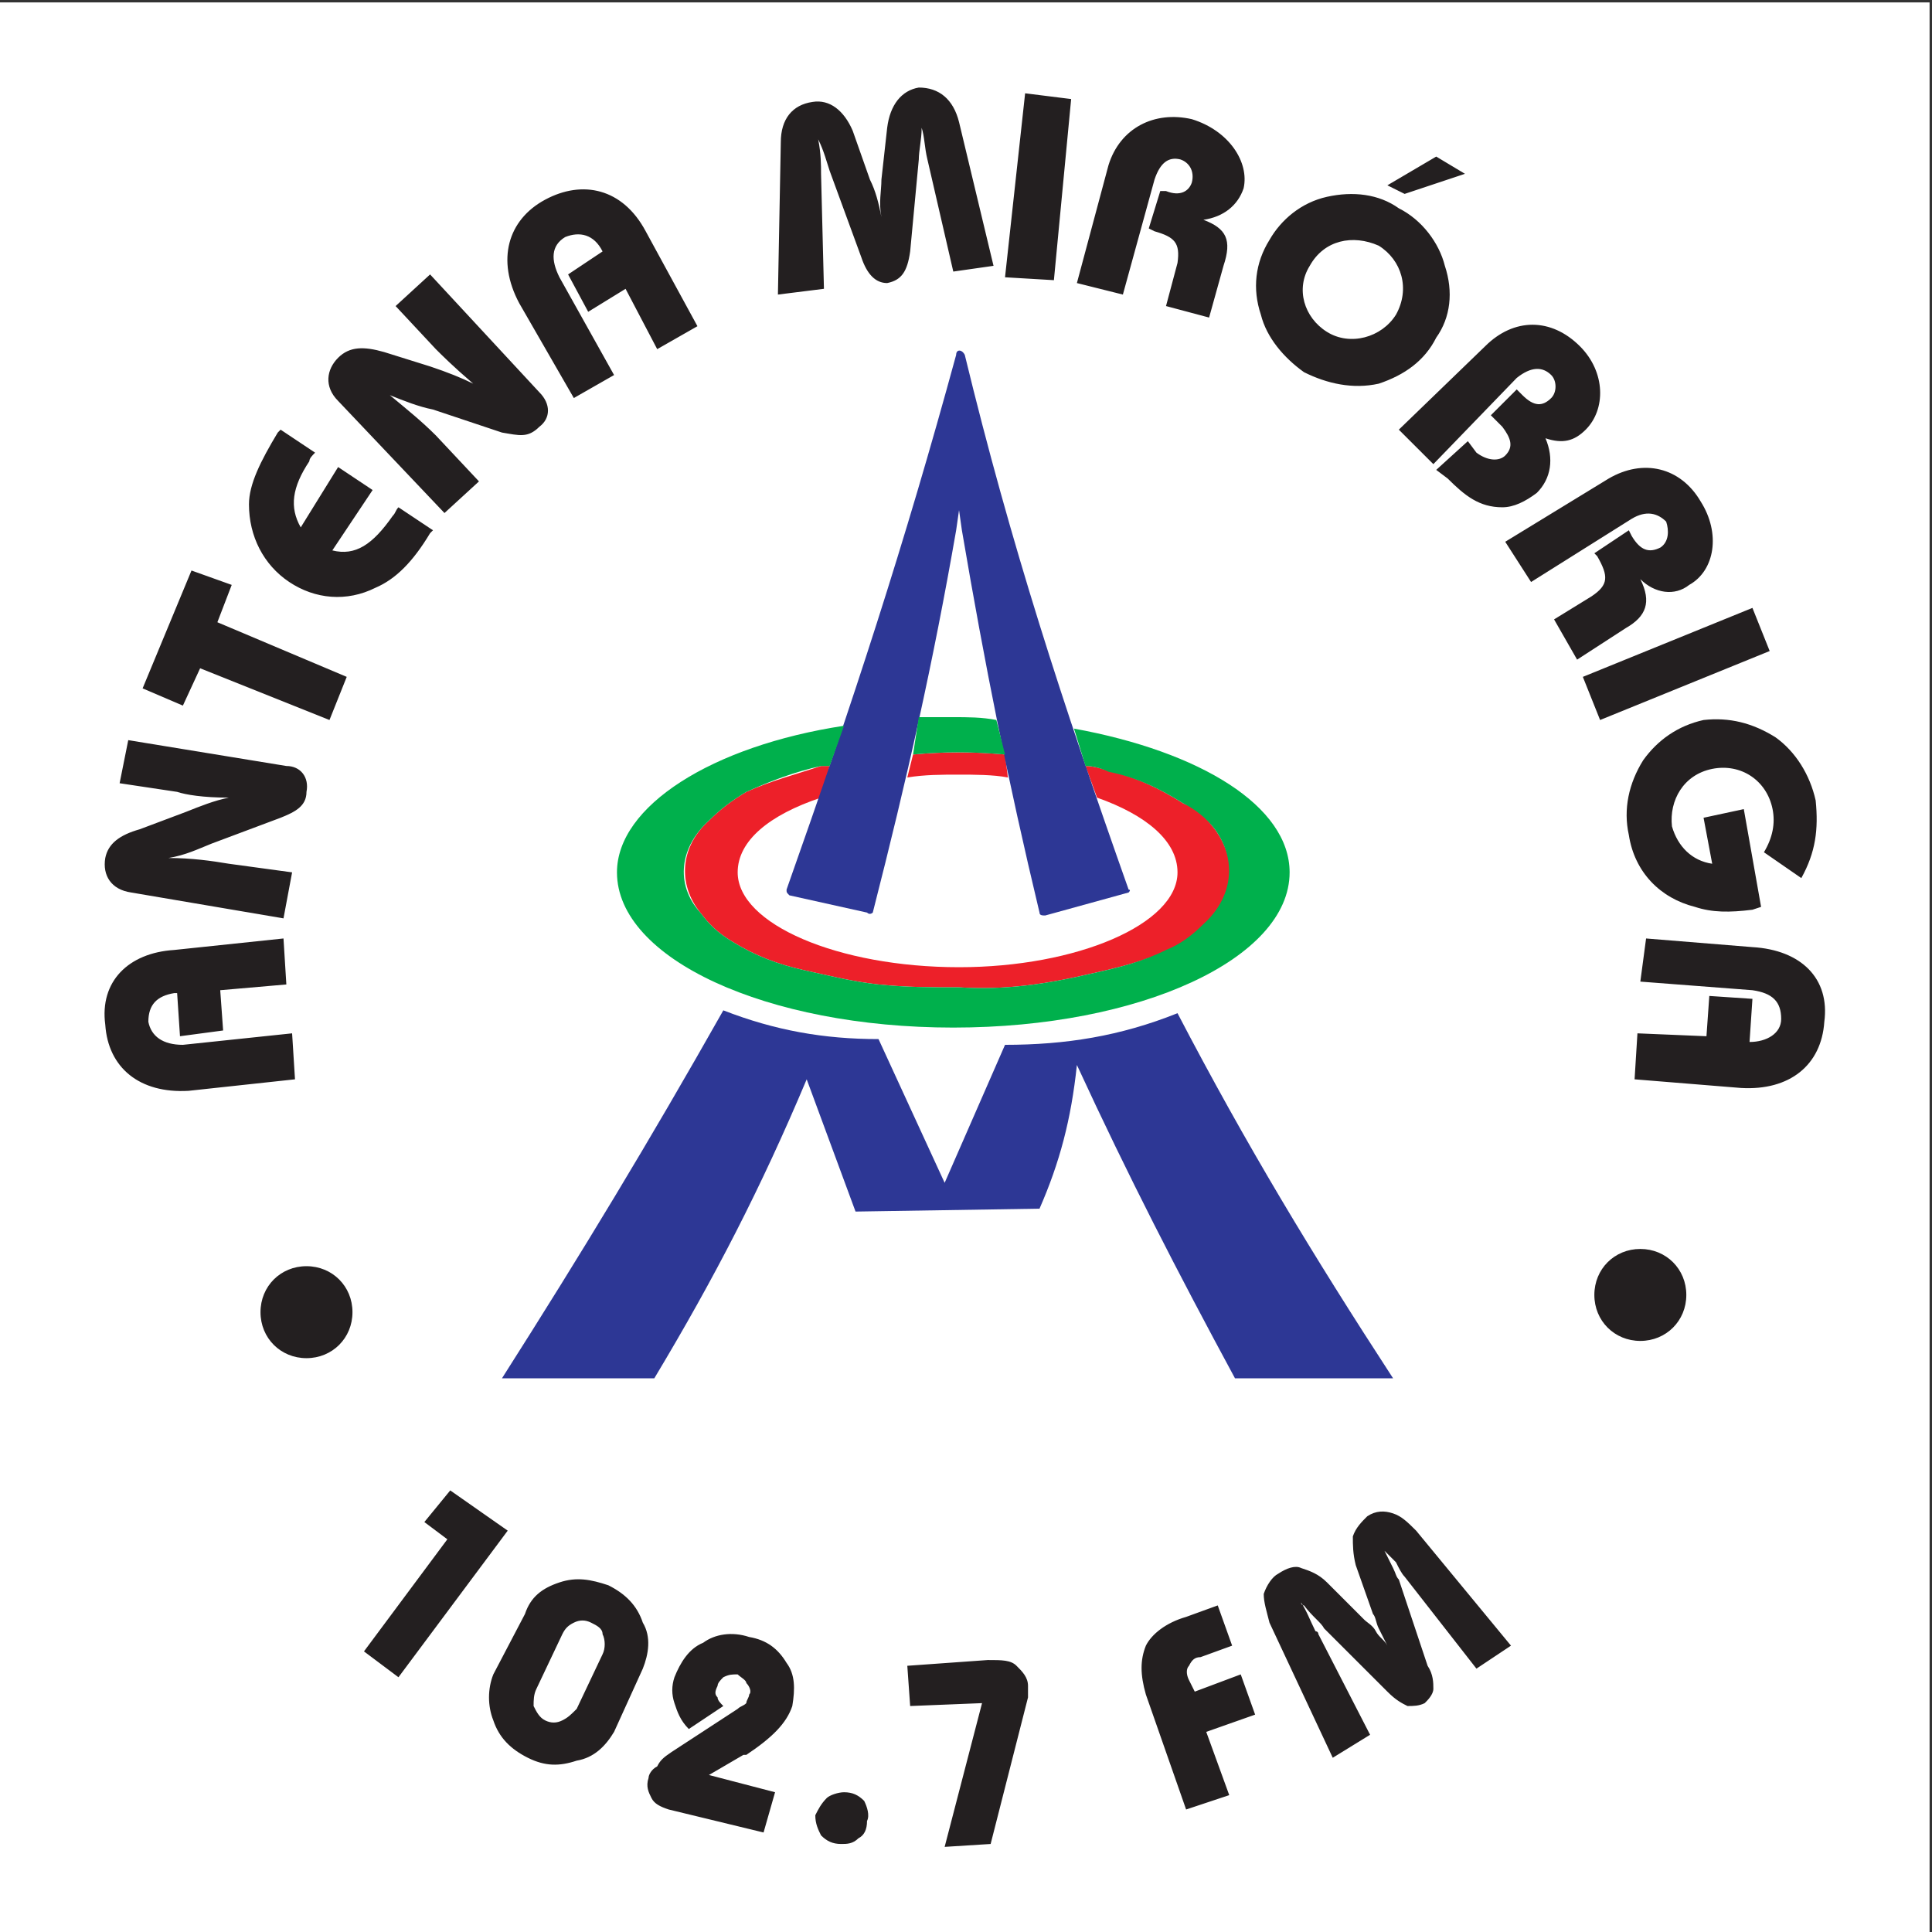
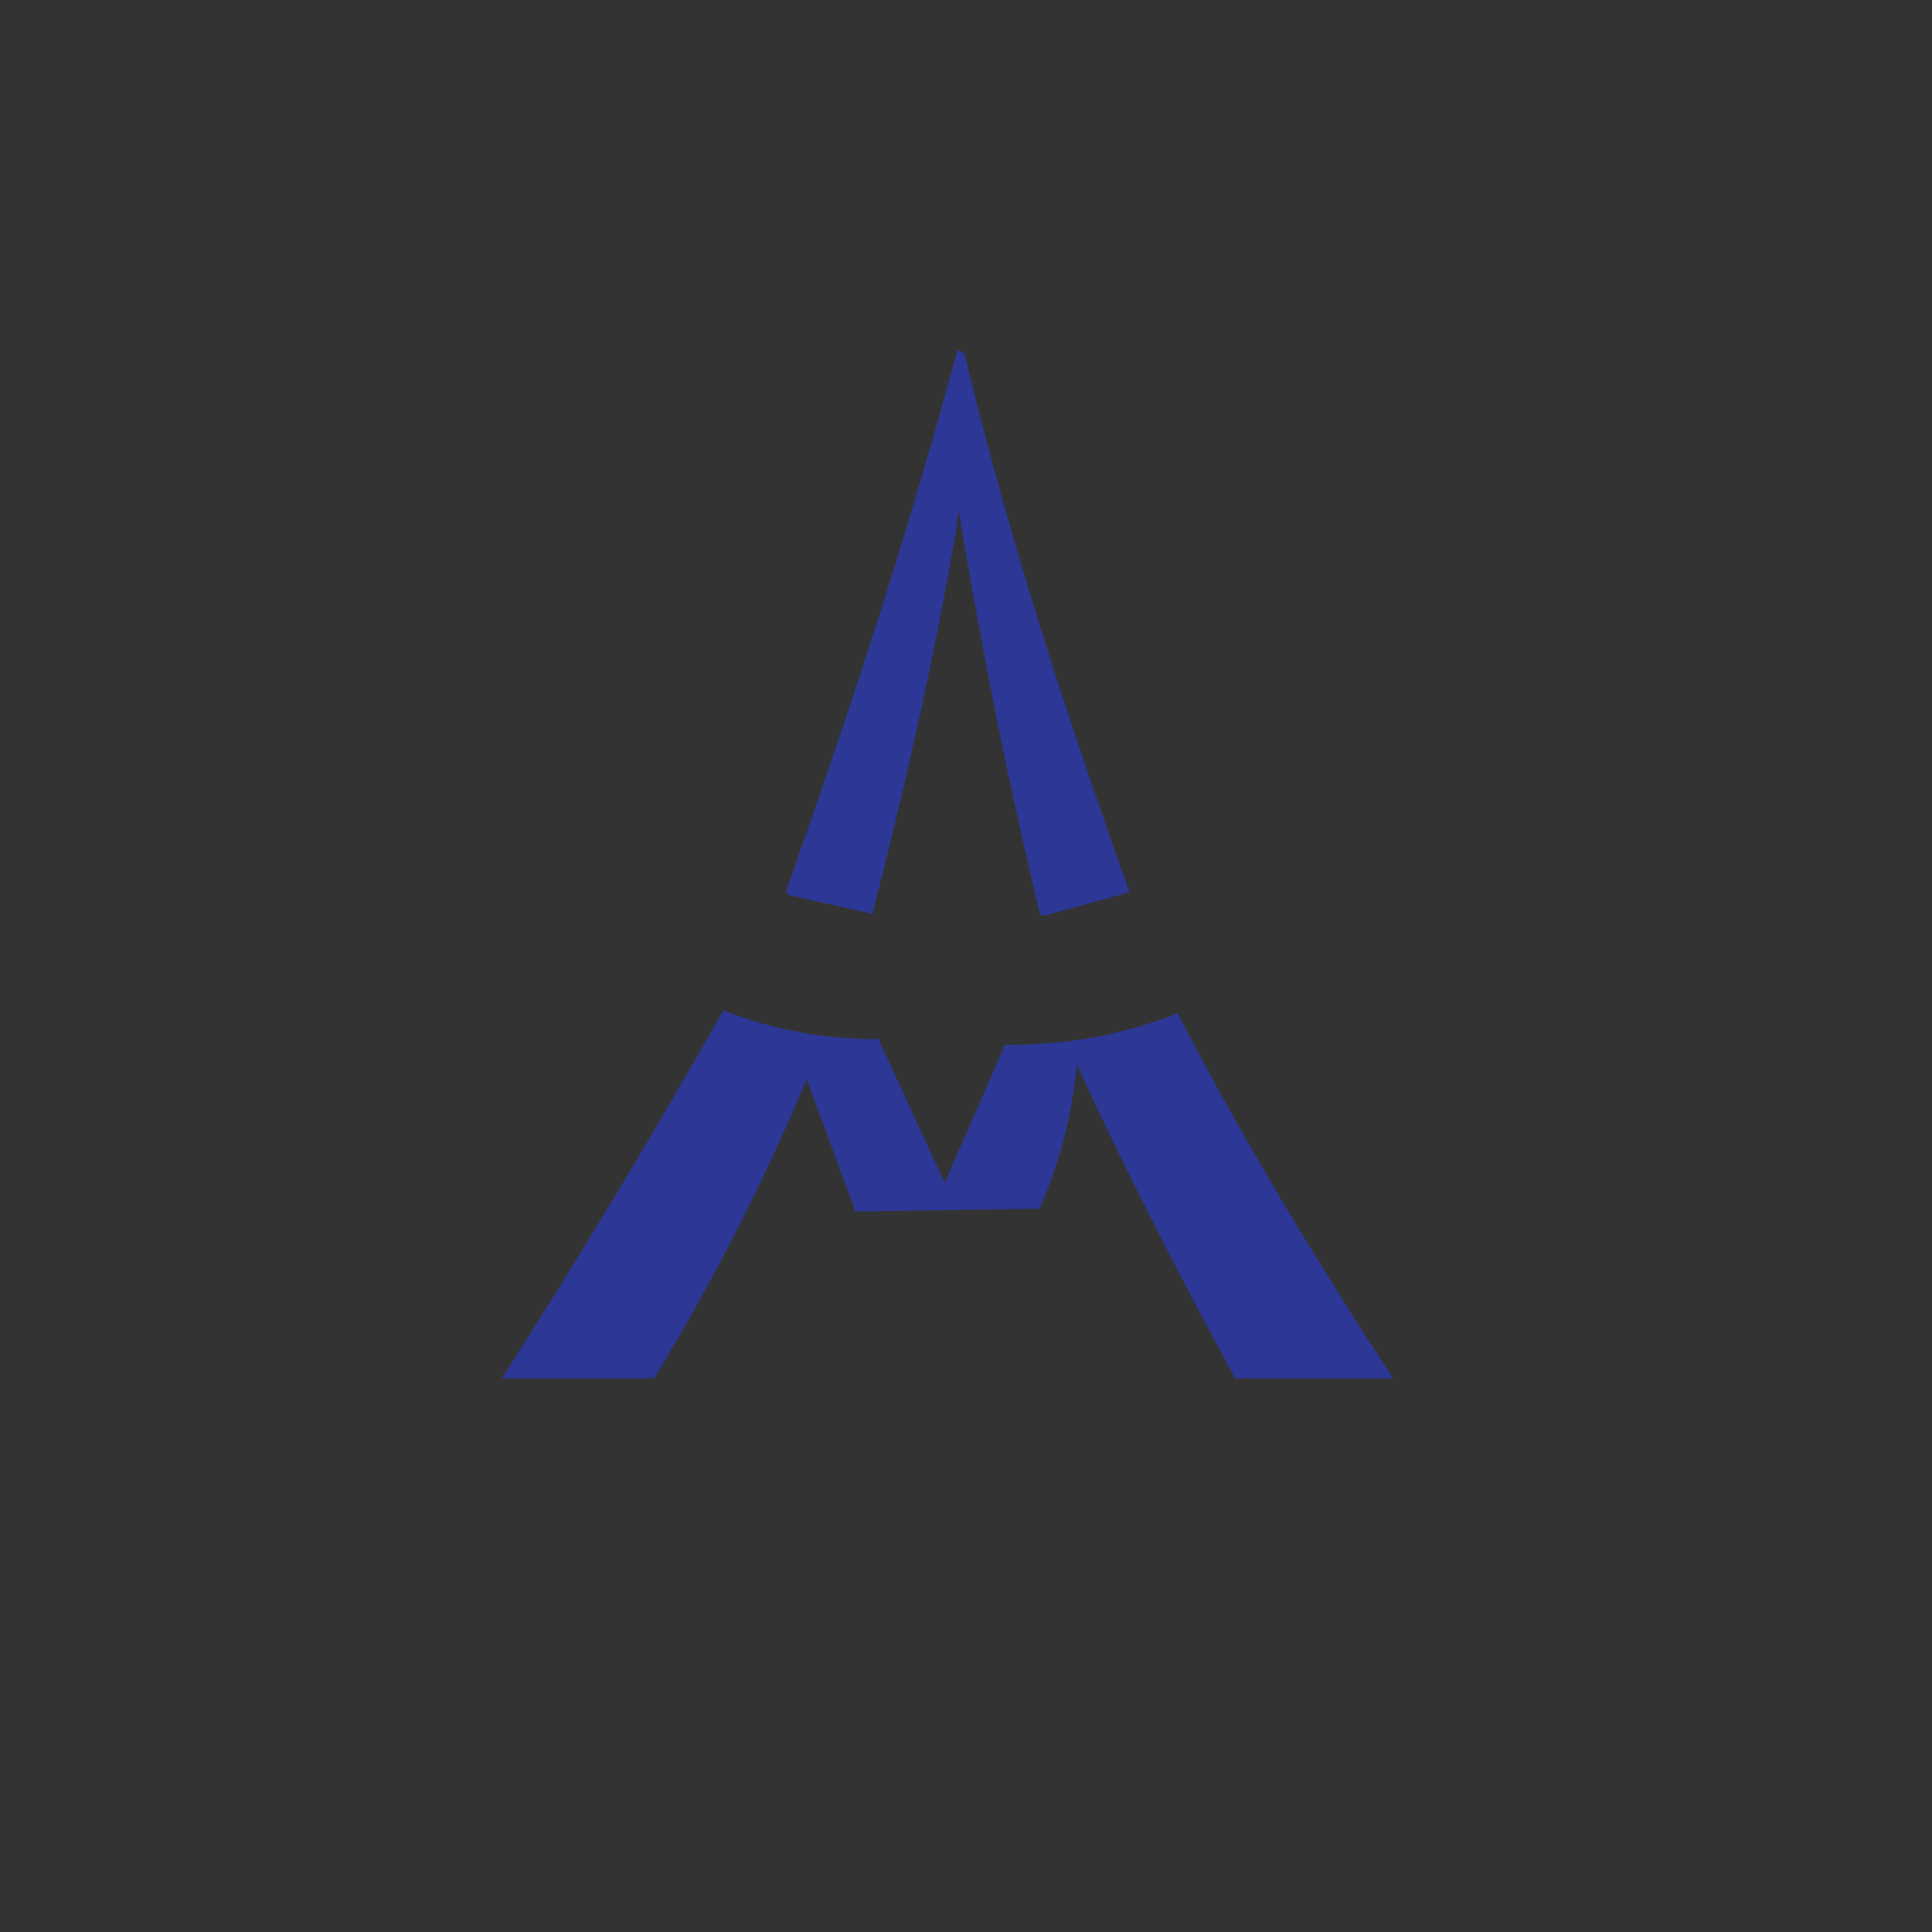
<svg xmlns="http://www.w3.org/2000/svg" width="193pt" height="193pt" viewBox="0 0 193 193" version="1.1">
  <rect x="0" y="0" width="193" height="193" fill="#333333" stroke="none" />
  <g id="surface1">
-     <path style=" stroke:none;fill-rule:evenodd;fill:rgb(100%,100%,100%);fill-opacity:1;" d="M 0 0.242 L 192.758 0.242 L 192.758 193 L 0 193 L 0 0.242 " />
-     <path style=" stroke:none;fill-rule:evenodd;fill:rgb(13.699%,12.199%,12.5%);fill-opacity:1;" d="M 29.469 107.82 L 29.18 103.227 L 18.27 104.375 C 16.258 104.375 15.109 103.516 14.82 102.078 C 14.82 100.355 15.684 99.492 17.406 99.207 L 17.695 99.207 L 17.98 103.516 L 22.289 102.941 L 22 98.918 L 28.605 98.344 L 28.32 93.75 L 17.406 94.898 C 12.812 95.188 9.941 98.059 10.516 102.363 C 10.801 106.672 13.961 109.258 18.844 108.969 Z M 28.32 91.742 L 29.18 87.145 L 22.863 86.285 C 21.141 85.996 19.129 85.711 16.832 85.711 C 18.555 85.422 19.703 84.848 21.141 84.273 L 28.031 81.691 C 29.469 81.113 30.617 80.539 30.617 79.105 C 30.902 77.668 30.043 76.52 28.605 76.52 L 12.812 73.938 L 11.949 78.242 L 17.695 79.105 C 18.555 79.391 20.277 79.68 22.863 79.68 C 21.426 79.965 19.992 80.539 18.555 81.113 L 13.961 82.84 C 11.949 83.41 10.801 84.273 10.516 85.711 C 10.227 87.434 11.09 88.867 13.098 89.156 Z M 21.715 62.16 L 23.148 58.43 L 19.129 56.992 L 14.246 68.766 L 18.27 70.488 L 19.992 66.758 L 32.914 71.926 L 34.637 67.617 Z M 43.254 52.973 L 42.965 53.262 C 41.242 56.133 39.52 57.855 37.508 58.715 C 34.637 60.152 31.477 59.863 28.895 58.141 C 26.309 56.418 24.871 53.547 24.871 50.387 C 24.871 48.379 26.023 46.078 27.746 43.211 L 28.031 42.922 L 31.477 45.219 C 31.191 45.508 30.902 45.793 30.902 46.078 C 29.18 48.664 28.895 50.676 30.043 52.684 L 33.777 46.656 L 37.223 48.953 L 33.199 54.984 C 35.5 55.559 37.223 54.406 39.23 51.535 C 39.52 51.25 39.52 50.961 39.805 50.676 Z M 44.402 51.25 L 47.848 48.09 L 43.539 43.496 C 42.102 42.059 40.668 40.91 38.945 39.477 C 40.379 40.051 41.816 40.625 43.254 40.91 L 50.145 43.211 C 51.867 43.496 52.727 43.781 53.879 42.633 C 55.027 41.773 55.027 40.336 53.879 39.188 L 42.965 27.414 L 39.52 30.574 L 43.539 34.879 C 44.113 35.453 45.262 36.605 47.273 38.328 C 46.125 37.754 44.688 37.18 42.965 36.605 L 38.371 35.168 C 36.359 34.594 34.922 34.594 33.777 35.742 C 32.625 36.891 32.34 38.613 33.777 40.051 Z M 57.324 39.762 L 51.867 30.285 C 49.57 25.98 50.719 21.957 54.453 19.949 C 58.184 17.938 62.207 18.801 64.504 23.105 L 69.672 32.586 L 65.652 34.879 L 62.492 28.852 L 58.758 31.148 L 56.75 27.414 L 60.195 25.117 C 59.332 23.395 57.898 23.105 56.461 23.68 C 55.027 24.543 55.027 25.98 55.887 27.699 L 61.344 37.465 Z M 77.711 29.426 L 82.309 28.852 L 82.02 17.363 C 82.02 16.504 82.02 15.352 81.734 13.918 C 82.309 15.066 82.594 16.215 82.883 17.074 L 86.039 25.691 C 86.613 27.414 87.477 28.277 88.625 28.277 C 90.062 27.988 90.637 27.129 90.922 25.117 L 91.785 15.926 C 91.785 15.066 92.07 13.918 92.07 12.77 C 92.359 13.629 92.359 14.777 92.645 15.926 L 95.23 27.129 L 99.25 26.555 L 95.805 12.195 C 95.23 9.895 93.793 8.746 91.785 8.746 C 90.062 9.035 88.91 10.473 88.625 12.77 L 88.051 17.938 C 88.051 19.086 87.762 20.234 88.051 21.672 C 87.762 20.234 87.477 19.086 86.902 17.938 L 85.18 13.055 C 84.316 11.047 82.883 9.895 81.16 10.184 C 79.148 10.473 78 11.906 78 14.203 Z M 100.398 27.699 L 105.281 27.988 L 107.004 9.895 L 102.406 9.32 Z M 107.578 28.277 L 112.172 29.426 L 115.332 17.938 C 115.906 16.215 116.766 15.641 117.914 15.926 C 118.777 16.215 119.352 17.074 119.062 18.227 C 118.777 19.086 117.914 19.66 116.48 19.086 L 115.906 19.086 L 114.758 22.82 L 115.332 23.105 C 117.34 23.68 117.914 24.254 117.629 26.266 L 116.48 30.574 L 120.785 31.723 L 122.223 26.555 C 123.086 23.969 122.512 22.82 120.215 21.957 C 122.223 21.672 123.66 20.523 124.234 18.801 C 124.809 16.215 122.797 13.055 119.062 11.906 C 115.332 11.047 111.887 12.77 110.734 16.504 Z M 126.816 23.969 C 125.383 26.266 125.094 28.852 125.957 31.434 C 126.531 33.73 128.254 35.742 130.266 37.18 C 132.562 38.328 135.145 38.902 137.73 38.328 C 140.316 37.465 142.324 36.027 143.473 33.73 C 144.91 31.723 145.195 29.137 144.336 26.555 C 143.762 24.254 142.039 21.957 139.738 20.809 C 137.73 19.371 135.145 19.086 132.562 19.66 C 129.977 20.234 127.965 21.957 126.816 23.969 Z M 130.84 26.555 C 132.273 23.969 135.145 23.395 137.73 24.543 C 140.027 25.98 140.891 28.852 139.453 31.434 C 138.02 33.73 134.859 34.594 132.562 33.156 C 130.266 31.723 129.402 28.852 130.84 26.555 Z M 146.344 17.363 L 140.316 19.371 L 138.594 18.512 L 143.473 15.641 Z M 139.738 42.922 L 148.355 34.594 C 151.227 31.723 154.961 31.723 157.832 34.594 C 160.418 37.18 160.418 40.91 158.406 42.922 C 157.258 44.07 156.109 44.355 154.387 43.781 C 155.246 45.793 154.961 47.805 153.523 49.238 C 152.375 50.102 151.227 50.676 150.078 50.676 C 147.781 50.676 146.344 49.527 144.621 47.805 L 143.473 46.941 L 146.633 44.07 L 147.492 45.219 C 148.645 46.078 149.789 46.078 150.367 45.508 C 151.227 44.645 150.941 43.781 150.078 42.633 L 148.93 41.484 L 151.516 38.902 L 152.09 39.477 C 153.238 40.625 154.098 40.625 154.961 39.762 C 155.535 39.188 155.535 38.039 154.961 37.465 C 154.098 36.605 152.949 36.605 151.516 37.754 L 143.188 46.367 Z M 150.367 54.121 L 152.949 58.141 L 163.004 51.824 C 164.438 50.961 165.586 51.25 166.445 52.109 C 166.734 52.973 166.734 54.121 165.871 54.695 C 164.723 55.27 163.863 54.984 163.004 53.547 L 162.715 52.973 L 159.27 55.27 L 159.555 55.559 C 160.703 57.566 160.703 58.43 158.98 59.578 L 155.246 61.875 L 157.547 65.895 L 162.426 62.734 C 164.438 61.586 165.012 60.152 163.863 57.855 C 165.301 59.289 167.309 59.578 168.746 58.43 C 171.328 56.992 171.902 53.262 169.895 50.102 C 167.883 46.656 164.148 45.793 160.703 47.805 Z M 158.121 67.617 L 175.062 60.727 L 176.785 65.035 L 159.844 71.926 Z M 179.945 87.719 C 181.379 85.137 181.668 82.84 181.379 79.965 C 180.805 77.383 179.371 75.086 177.359 73.648 C 175.062 72.215 172.766 71.641 170.18 71.926 C 167.598 72.5 165.586 73.938 164.148 75.945 C 162.715 78.242 162.141 80.828 162.715 83.41 C 163.289 87.145 165.871 89.73 169.32 90.594 C 171.043 91.164 172.766 91.164 175.062 90.879 L 175.926 90.594 L 174.199 80.828 L 170.18 81.691 L 171.043 86.285 C 169.031 85.996 167.598 84.562 167.023 82.551 C 166.734 79.965 168.172 77.383 171.043 76.809 C 173.914 76.234 176.496 77.957 177.074 80.828 C 177.359 82.266 177.074 83.699 176.211 85.137 Z M 164.438 93.75 L 163.863 98.059 L 175.062 98.918 C 177.074 99.207 177.934 100.066 177.934 101.789 C 177.934 103.227 176.496 104.09 174.773 104.09 L 175.062 99.781 L 170.754 99.492 L 170.469 103.516 L 163.574 103.227 L 163.289 107.82 L 173.914 108.684 C 178.797 108.969 181.953 106.387 182.242 102.078 C 182.816 97.77 179.945 94.898 175.062 94.613 Z M 36.359 164.969 L 44.688 153.77 L 42.391 152.047 L 44.977 148.887 L 50.719 152.906 L 39.805 167.551 Z M 57.609 170.711 L 60.195 165.254 C 60.48 164.68 60.48 163.82 60.195 163.246 C 60.195 162.672 59.621 162.383 59.047 162.098 C 58.473 161.809 57.898 161.809 57.324 162.098 C 56.75 162.383 56.461 162.672 56.176 163.246 L 53.59 168.703 C 53.305 169.277 53.305 169.852 53.305 170.426 C 53.59 171 53.879 171.574 54.453 171.859 C 55.027 172.148 55.602 172.148 56.176 171.859 C 56.75 171.574 57.035 171.285 57.609 170.711 Z M 52.441 161.234 L 49.281 167.266 C 48.707 168.703 48.707 170.426 49.281 171.859 C 49.855 173.582 51.004 174.73 52.727 175.594 C 54.453 176.457 55.887 176.457 57.609 175.883 C 59.332 175.594 60.48 174.445 61.344 173.008 L 64.215 166.691 C 64.789 165.254 65.078 163.531 64.215 162.098 C 63.641 160.375 62.492 159.227 60.77 158.363 C 59.047 157.789 57.609 157.504 55.887 158.078 C 54.164 158.652 53.016 159.512 52.441 161.234 Z M 66.801 180.762 C 65.938 180.477 65.363 180.188 65.078 179.613 C 64.789 179.039 64.504 178.465 64.789 177.605 C 64.789 177.316 65.078 176.742 65.652 176.457 C 65.938 175.883 66.227 175.594 67.086 175.02 L 73.691 170.711 C 73.98 170.426 74.266 170.426 74.555 170.137 C 74.555 169.852 74.84 169.562 74.84 169.277 C 75.129 168.988 74.84 168.414 74.555 168.129 C 74.555 167.84 73.98 167.551 73.691 167.266 C 73.117 167.266 72.832 167.266 72.258 167.551 C 71.969 167.84 71.684 168.129 71.684 168.414 C 71.395 168.988 71.395 169.277 71.684 169.562 C 71.684 169.852 71.969 170.137 72.258 170.426 L 68.809 172.723 C 67.949 171.859 67.66 171 67.375 170.137 C 67.086 169.277 67.086 168.414 67.375 167.551 C 67.949 166.117 68.809 164.68 70.246 164.105 C 71.395 163.246 73.117 162.957 74.84 163.531 C 76.562 163.82 77.711 164.68 78.574 166.117 C 79.434 167.266 79.434 168.703 79.148 170.426 C 78.574 172.148 77.137 173.582 74.555 175.305 L 74.266 175.305 L 70.82 177.316 L 77.426 179.039 L 76.277 183.059 Z M 81.445 181.336 C 81.734 180.762 82.02 180.188 82.594 179.613 C 82.883 179.328 83.742 179.039 84.316 179.039 C 85.18 179.039 85.754 179.328 86.328 179.902 C 86.613 180.477 86.902 181.336 86.613 181.91 C 86.613 182.773 86.328 183.348 85.754 183.637 C 85.18 184.207 84.605 184.207 84.031 184.207 C 83.168 184.207 82.594 183.922 82.02 183.348 C 81.734 182.773 81.445 182.199 81.445 181.336 Z M 94.367 184.496 L 98.102 170.137 L 90.922 170.426 L 90.637 166.406 L 98.676 165.832 C 100.109 165.832 100.973 165.832 101.547 166.406 C 102.121 166.977 102.695 167.551 102.695 168.414 C 102.695 168.703 102.695 168.988 102.695 168.988 C 102.695 169.277 102.695 169.277 102.695 169.562 L 98.961 184.207 Z M 118.488 180.762 L 114.469 169.277 C 113.895 167.266 113.895 165.832 114.469 164.395 C 115.043 163.246 116.48 162.098 118.488 161.523 L 121.648 160.375 L 123.086 164.395 L 119.926 165.543 C 119.352 165.543 119.062 165.832 118.777 166.406 C 118.488 166.691 118.488 167.266 118.777 167.84 L 119.352 168.988 L 123.945 167.266 L 125.383 171.285 L 120.5 173.008 L 122.797 179.328 Z M 133.137 175.594 L 126.816 162.098 C 126.531 160.949 126.242 160.086 126.242 159.227 C 126.531 158.363 127.105 157.504 127.68 157.215 C 128.539 156.641 129.402 156.352 129.977 156.641 C 130.84 156.926 131.699 157.215 132.562 158.078 L 136.293 161.809 C 136.582 162.098 137.156 162.383 137.441 162.957 C 137.73 163.531 138.305 163.82 138.594 164.395 C 138.305 163.82 138.02 163.246 137.73 162.672 C 137.441 162.098 137.441 161.523 137.156 161.234 L 135.434 156.352 C 135.145 155.203 135.145 154.344 135.145 153.48 C 135.434 152.621 136.008 152.047 136.582 151.473 C 137.441 150.898 138.305 150.898 139.164 151.184 C 140.027 151.473 140.602 152.047 141.465 152.906 L 150.941 164.395 L 147.492 166.691 L 140.316 157.504 C 140.027 157.215 139.738 156.641 139.453 156.066 C 139.164 155.777 138.594 155.203 138.305 154.918 C 138.594 155.492 138.879 156.066 139.164 156.641 C 139.453 157.215 139.453 157.504 139.738 157.789 L 142.613 166.406 C 143.188 167.266 143.188 168.129 143.188 168.703 C 143.188 169.277 142.613 169.852 142.324 170.137 C 141.75 170.426 141.176 170.426 140.602 170.426 C 140.027 170.137 139.453 169.852 138.594 168.988 L 132.273 162.672 C 131.988 162.098 131.125 161.523 130.266 160.375 C 129.977 160.375 129.977 160.086 129.977 160.086 C 130.551 160.949 130.84 161.809 131.414 162.957 C 131.414 162.957 131.699 162.957 131.699 163.246 L 136.867 173.297 Z M 163.863 124.766 C 161.277 124.766 159.27 126.773 159.27 129.359 C 159.27 131.945 161.277 133.953 163.863 133.953 C 166.445 133.953 168.457 131.945 168.457 129.359 C 168.457 126.773 166.445 124.766 163.863 124.766 Z M 30.617 126.488 C 28.031 126.488 26.023 128.496 26.023 131.082 C 26.023 133.668 28.031 135.676 30.617 135.676 C 33.199 135.676 35.211 133.668 35.211 131.082 C 35.211 128.496 33.199 126.488 30.617 126.488 " />
-     <path style=" stroke:none;fill-rule:evenodd;fill:rgb(92.899%,12.5%,16.1%);fill-opacity:1;" d="M 109.59 79.68 C 114.469 81.402 117.629 83.988 117.629 87.145 C 117.629 92.316 107.578 96.621 95.805 96.621 C 83.742 96.621 73.691 92.316 73.691 87.145 C 73.691 83.988 76.852 81.402 82.02 79.68 L 82.883 76.52 C 82.594 76.52 82.309 76.52 82.02 76.52 C 79.434 77.383 77.137 77.957 74.555 79.105 C 73.117 79.965 71.969 80.828 70.82 81.977 C 67.949 84.562 67.66 88.297 69.957 91.164 C 70.82 92.316 71.684 93.176 73.117 94.039 C 75.414 95.473 77.711 96.336 80.297 96.91 C 82.883 97.484 85.18 98.059 87.762 98.344 C 90.637 98.633 92.934 98.633 95.805 98.633 C 100.398 98.918 104.418 98.344 109.301 97.195 C 111.887 96.621 114.184 96.047 116.766 94.898 C 118.203 94.324 119.352 93.465 120.5 92.316 C 123.371 89.73 123.66 85.996 121.359 82.84 C 120.5 81.691 119.641 80.828 118.203 80.254 C 115.906 78.816 113.609 77.668 111.023 77.094 C 110.16 76.809 109.301 76.52 108.438 76.52 Z M 90.637 77.668 L 91.211 75.371 C 94.367 75.086 97.238 75.086 100.398 75.371 L 100.684 77.668 C 99.25 77.383 97.238 77.383 95.805 77.383 C 94.082 77.383 92.359 77.383 90.637 77.668 " />
    <path style=" stroke:none;fill-rule:evenodd;fill:rgb(17.599%,21.599%,58.4%);fill-opacity:1;" d="M 50.145 137.688 L 65.363 137.688 C 71.395 127.637 75.988 118.734 80.586 107.82 L 85.465 121.031 L 103.844 120.742 C 105.855 116.148 107.004 111.84 107.578 106.387 C 112.746 117.586 117.629 127.062 123.371 137.688 L 139.164 137.688 C 131.125 125.34 124.52 114.426 117.629 101.215 C 111.887 103.516 106.43 104.375 100.398 104.375 L 94.367 118.16 L 87.762 103.801 C 82.309 103.801 77.426 102.941 72.258 100.93 C 64.789 114.141 58.184 125.051 50.145 137.688 Z M 112.746 89.156 C 112.746 89.156 113.035 88.867 112.746 88.867 C 106.141 70.203 100.973 54.406 96.379 35.453 C 96.09 34.879 95.516 34.879 95.516 35.453 C 90.348 54.406 85.18 70.203 78.574 88.867 C 78.574 89.156 78.574 89.156 78.859 89.441 L 86.613 91.164 C 86.902 91.453 87.188 91.164 87.188 91.164 C 90.637 77.668 93.219 66.184 95.516 52.973 L 95.805 50.961 L 96.09 52.973 C 98.387 66.469 100.684 77.957 103.844 91.164 C 103.844 91.453 104.133 91.453 104.418 91.453 L 112.746 89.156 " />
-     <path style=" stroke:none;fill-rule:evenodd;fill:rgb(0%,68.999%,29.799%);fill-opacity:1;" d="M 107.289 72.785 L 108.438 76.52 C 109.301 76.52 110.16 76.809 110.734 77.094 C 113.609 77.668 115.906 78.816 118.203 80.254 C 119.352 80.828 120.5 81.691 121.359 82.84 C 123.66 85.996 123.086 89.73 120.215 92.316 C 119.062 93.465 117.914 94.324 116.48 94.898 C 114.184 96.047 111.887 96.621 109.301 97.195 C 104.418 98.344 100.398 98.918 95.805 98.633 C 92.934 98.633 90.637 98.633 87.762 98.344 C 85.18 98.059 82.883 97.484 80.297 96.91 C 77.711 96.336 75.414 95.473 73.117 94.039 C 71.684 93.176 70.82 92.316 69.957 91.164 C 67.375 88.297 67.949 84.562 70.82 81.977 C 71.969 80.828 73.117 79.965 74.555 79.105 C 77.137 77.957 79.434 77.094 82.02 76.52 C 82.309 76.52 82.594 76.52 82.883 76.52 L 84.316 72.5 C 71.109 74.512 61.633 80.539 61.633 87.145 C 61.633 95.762 76.562 102.652 95.23 102.652 C 113.895 102.652 128.828 95.762 128.828 87.145 C 128.828 80.539 119.926 75.086 107.289 72.785 Z M 91.785 71.641 C 92.934 71.641 94.082 71.641 95.23 71.641 C 96.664 71.641 98.102 71.641 99.535 71.926 L 100.398 75.371 C 96.953 75.086 94.367 75.086 91.211 75.371 L 91.785 71.641 " />
  </g>
</svg>